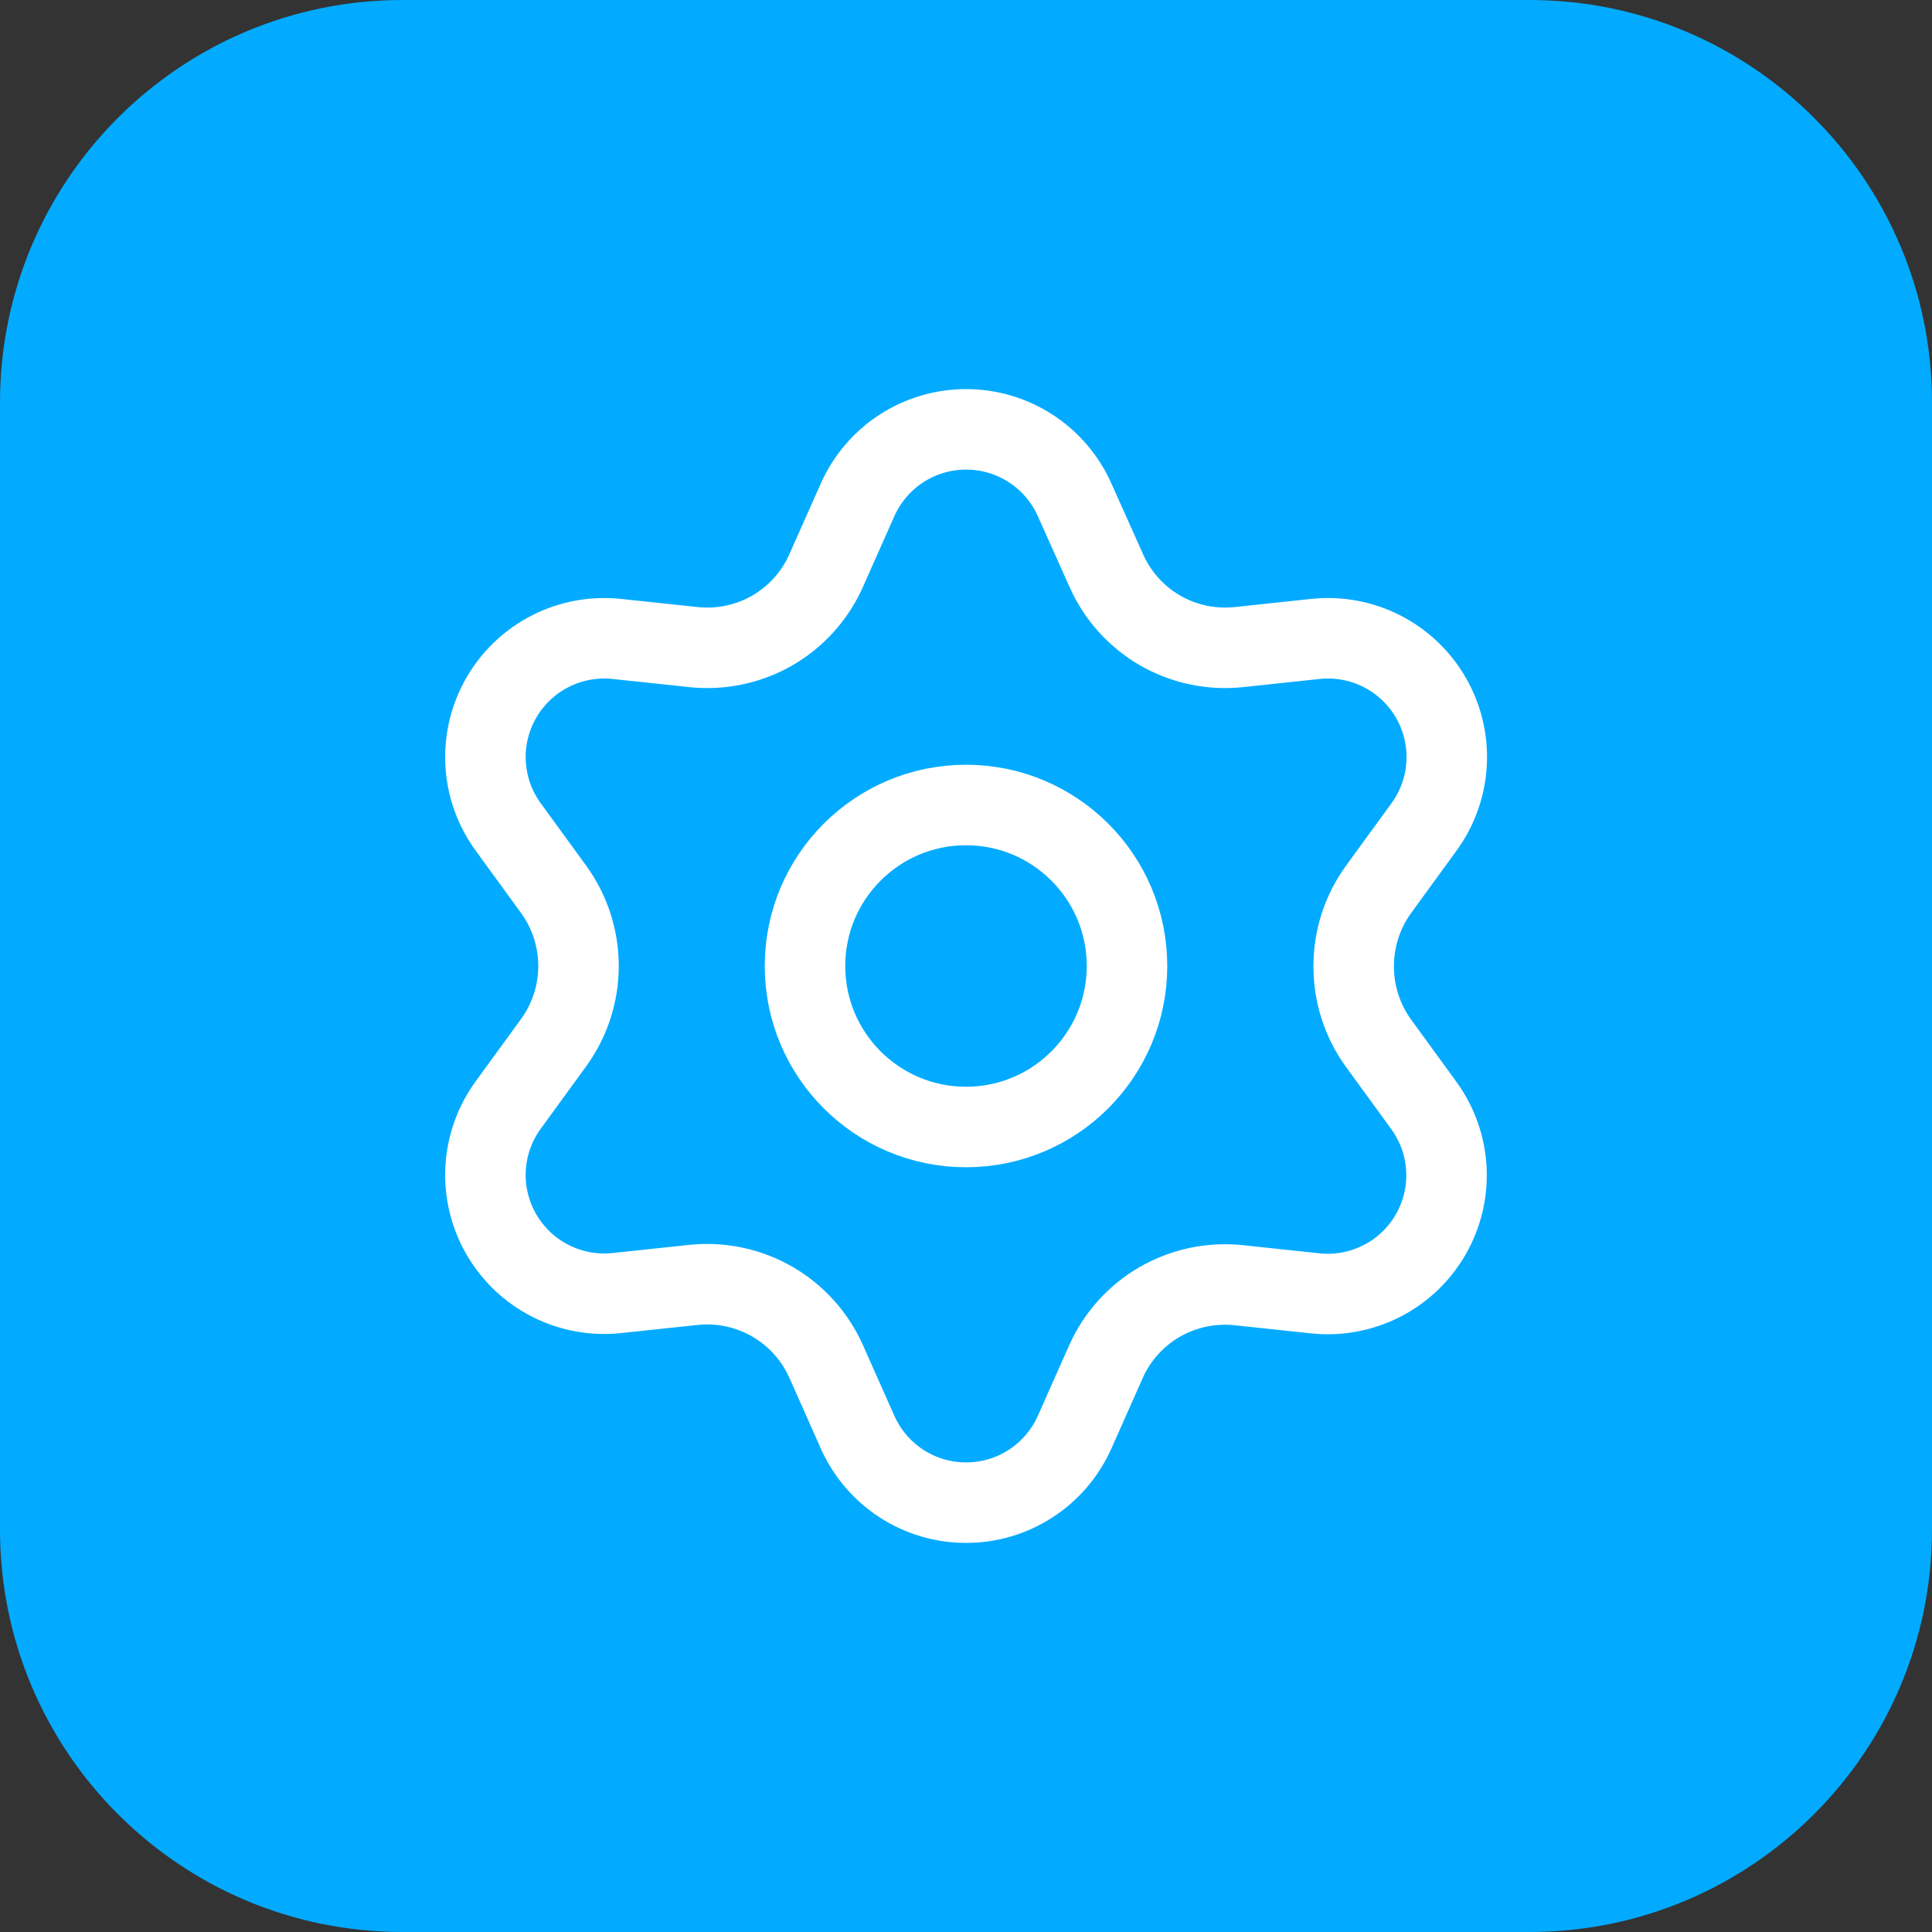
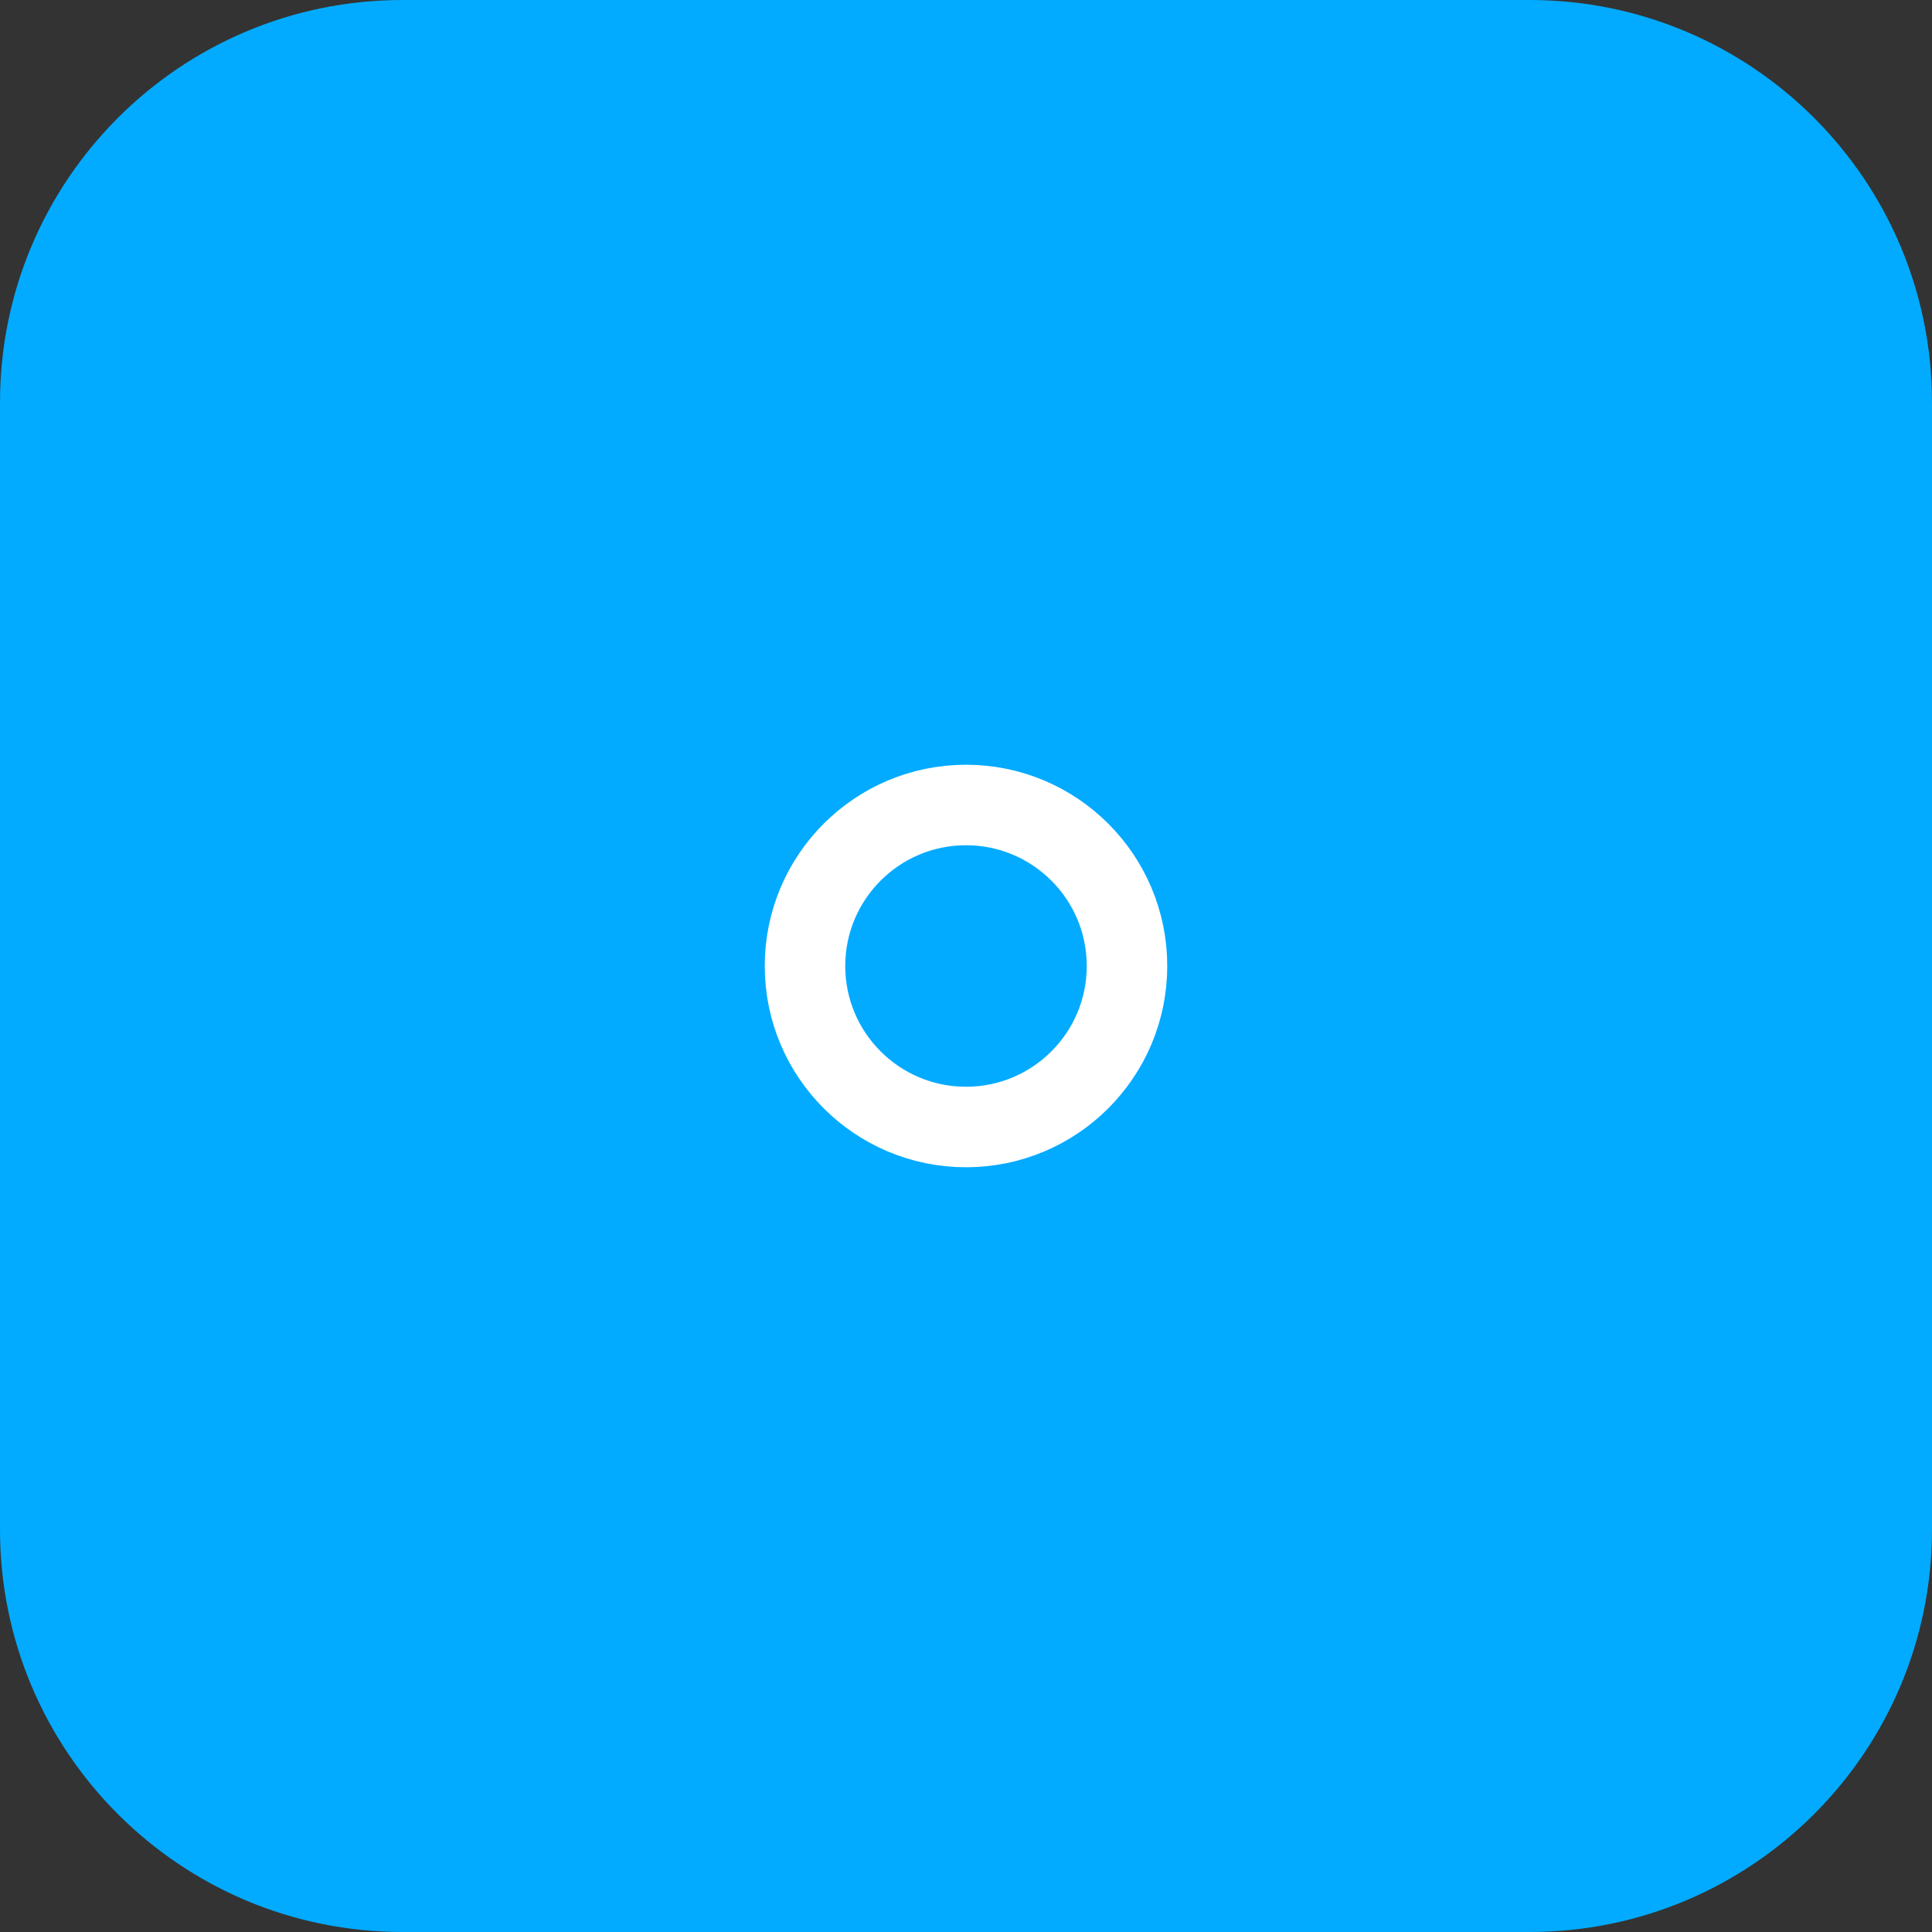
<svg xmlns="http://www.w3.org/2000/svg" width="48" height="48" viewBox="0 0 48 48" fill="none">
  <rect x="0" y="0" width="48" height="48" fill="#333333" stroke="none" />
  <path d="M0 10C0 4.477 4.477 0 10 0H38C43.523 0 48 4.477 48 10V38C48 43.523 43.523 48 38 48H10C4.477 48 0 43.523 0 38V10Z" fill="#02ABFF" />
-   <path d="M20.527 33.828L21.306 35.581C21.538 36.102 21.916 36.546 22.394 36.857C22.873 37.168 23.432 37.334 24.002 37.333C24.573 37.334 25.132 37.168 25.61 36.857C26.089 36.546 26.467 36.102 26.699 35.581L27.478 33.828C27.755 33.206 28.222 32.688 28.811 32.347C29.404 32.005 30.09 31.859 30.771 31.93L32.678 32.133C33.246 32.193 33.818 32.087 34.327 31.828C34.836 31.57 35.258 31.169 35.543 30.674C35.829 30.18 35.965 29.614 35.935 29.044C35.905 28.474 35.71 27.925 35.374 27.464L34.245 25.913C33.843 25.356 33.629 24.686 33.632 24C33.632 23.316 33.849 22.648 34.251 22.095L35.38 20.544C35.716 20.082 35.911 19.534 35.941 18.964C35.971 18.394 35.835 17.828 35.549 17.333C35.264 16.839 34.841 16.438 34.333 16.179C33.824 15.92 33.252 15.814 32.684 15.874L30.777 16.077C30.096 16.149 29.41 16.003 28.817 15.661C28.227 15.318 27.76 14.797 27.484 14.172L26.699 12.419C26.467 11.898 26.089 11.454 25.61 11.143C25.132 10.832 24.573 10.667 24.002 10.667C23.432 10.667 22.873 10.832 22.394 11.143C21.916 11.454 21.538 11.898 21.306 12.419L20.527 14.172C20.251 14.797 19.784 15.318 19.194 15.661C18.601 16.003 17.914 16.149 17.234 16.077L15.321 15.874C14.753 15.814 14.181 15.92 13.672 16.179C13.164 16.438 12.741 16.839 12.456 17.333C12.17 17.828 12.034 18.394 12.064 18.964C12.094 19.534 12.289 20.082 12.625 20.544L13.754 22.095C14.156 22.648 14.373 23.316 14.373 24C14.373 24.685 14.156 25.352 13.754 25.905L12.625 27.456C12.289 27.918 12.094 28.467 12.064 29.037C12.034 29.606 12.17 30.173 12.456 30.667C12.741 31.161 13.164 31.562 13.672 31.821C14.181 32.08 14.753 32.186 15.321 32.126L17.228 31.923C17.909 31.852 18.595 31.997 19.188 32.339C19.78 32.681 20.249 33.203 20.527 33.828Z" stroke="white" stroke-width="2" stroke-linecap="round" stroke-linejoin="round" />
  <path d="M24 28C26.209 28 28 26.209 28 24C28 21.791 26.209 20 24 20C21.791 20 20 21.791 20 24C20 26.209 21.791 28 24 28Z" stroke="white" stroke-width="2" stroke-linecap="round" stroke-linejoin="round" />
</svg>